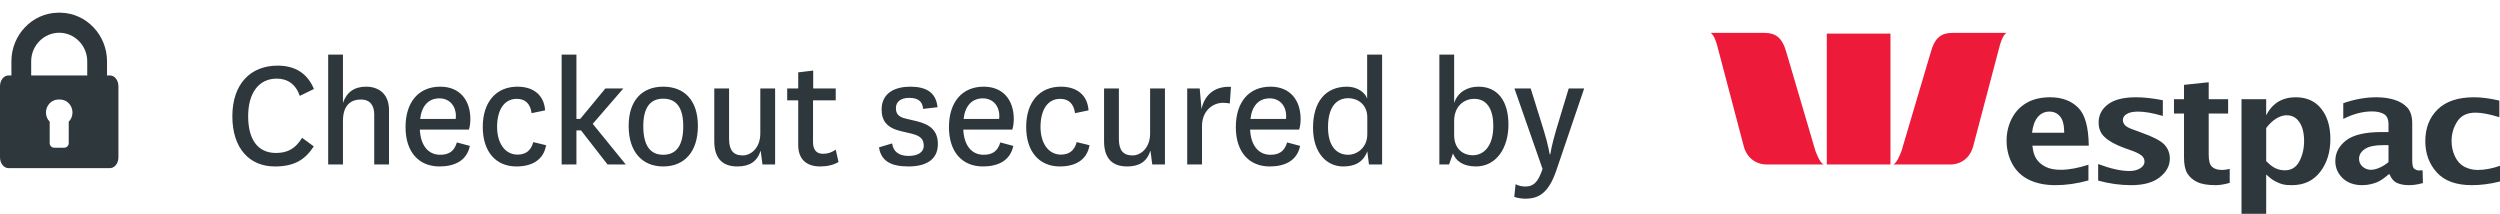
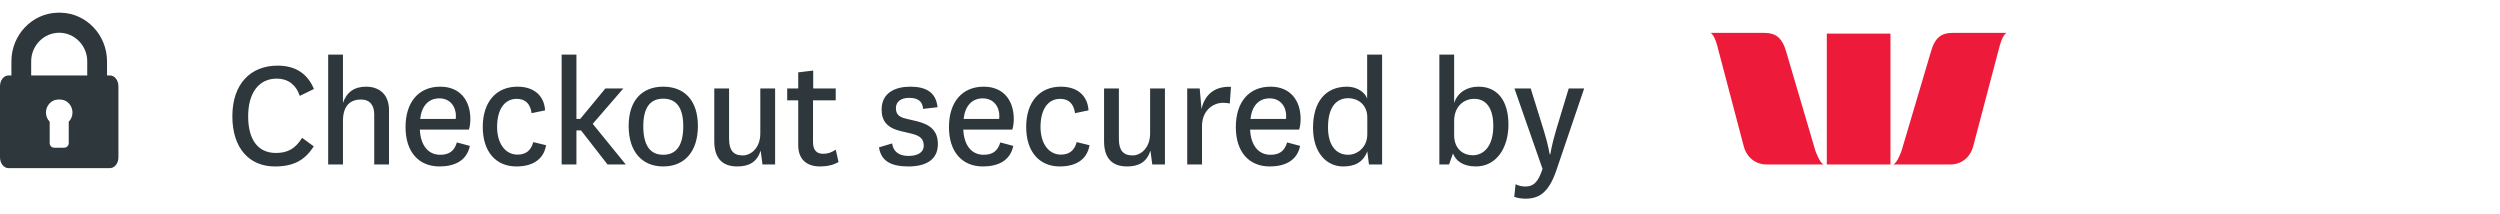
<svg xmlns="http://www.w3.org/2000/svg" width="152px" height="13px" viewBox="0 0 152 13" version="1.1">
  <title>ACB64E4F-DA11-40B5-9D07-DFB7F6BAF168@0.00x</title>
  <desc>Created with sketchtool.</desc>
  <g id="👁-Mobile-Flow" stroke="none" stroke-width="1" fill="none" fill-rule="evenodd">
    <g id="Step-3---Credit-Card-" transform="translate(-44, -624)" fill-rule="nonzero">
      <g id="CArd" transform="translate(0, 111)">
        <g id="BILLING" transform="translate(24, 77)">
          <g id="securedByWestpac" transform="translate(20, 436)">
            <path d="M16.707,10.12 C17.878,10.12 18.538,9.73 19.078,8.9 L18.367,8.38 C17.968,9.03 17.497,9.3 16.777,9.3 C15.658,9.3 15.088,8.46 15.088,7.07 C15.088,5.66 15.727,4.78 16.828,4.78 C17.488,4.78 17.988,5.13 18.227,5.83 L19.087,5.41 C18.688,4.46 17.948,3.99 16.878,3.99 C15.238,3.99 14.127,5.1 14.127,7.07 C14.127,9.03 15.178,10.12 16.707,10.12 Z M20.852,10 L20.852,7.35 C20.852,6.34 21.383,6.05 21.942,6.05 C22.492,6.05 22.753,6.4 22.753,6.96 L22.753,10 L23.652,10 L23.652,6.7 C23.652,5.69 23.012,5.27 22.253,5.27 C21.552,5.27 21.073,5.6 20.852,6.26 L20.852,3.32 L19.953,3.32 L19.953,10 L20.852,10 Z M26.718,10.12 C27.598,10.12 28.378,9.8 28.567,8.87 L27.777,8.66 C27.617,9.21 27.277,9.41 26.767,9.41 C25.988,9.41 25.567,8.78 25.527,7.88 L28.508,7.88 C28.558,7.74 28.598,7.5 28.598,7.24 C28.598,6.09 27.957,5.27 26.767,5.27 C25.477,5.27 24.657,6.18 24.657,7.73 C24.657,9.27 25.488,10.12 26.718,10.12 Z M27.707,7.23 L25.547,7.23 C25.637,6.43 26.058,5.98 26.718,5.98 C27.337,5.98 27.718,6.45 27.718,7.04 C27.718,7.1 27.718,7.16 27.707,7.23 Z M31.392,10.12 C32.303,10.12 33.042,9.76 33.203,8.83 L32.422,8.64 C32.282,9.17 31.953,9.4 31.462,9.4 C30.703,9.4 30.223,8.7 30.223,7.72 C30.223,6.71 30.633,6.01 31.422,6.01 C31.933,6.01 32.242,6.3 32.322,6.88 L33.142,6.71 C33.083,5.79 32.443,5.27 31.462,5.27 C30.183,5.27 29.352,6.18 29.352,7.72 C29.352,9.26 30.183,10.12 31.392,10.12 Z M35.047,10 L35.047,7.93 L35.328,7.93 L36.938,10 L38.047,10 L36.038,7.53 L37.898,5.38 L36.807,5.38 L35.278,7.23 L35.047,7.23 L35.047,3.32 L34.148,3.32 L34.148,10 L35.047,10 Z M40.322,10.12 C41.602,10.12 42.432,9.24 42.432,7.66 C42.432,6.09 41.602,5.27 40.322,5.27 C39.053,5.27 38.222,6.09 38.222,7.66 C38.222,9.24 39.053,10.12 40.322,10.12 Z M40.322,9.41 C39.523,9.41 39.112,8.83 39.112,7.67 C39.112,6.54 39.532,6 40.322,6 C41.123,6 41.542,6.54 41.542,7.67 C41.542,8.83 41.133,9.41 40.322,9.41 Z M44.828,10.12 C45.557,10.12 46.028,9.84 46.248,9.16 L46.358,10 L47.127,10 L47.127,5.38 L46.227,5.38 L46.227,8.11 C46.227,9 45.657,9.45 45.157,9.45 C44.587,9.45 44.328,9.13 44.328,8.45 L44.328,5.38 L43.428,5.38 L43.428,8.59 C43.428,9.69 43.987,10.12 44.828,10.12 Z M49.862,10.12 C50.292,10.12 50.682,10.03 50.983,9.85 L50.812,9.1 C50.553,9.27 50.343,9.35 50.042,9.35 C49.663,9.35 49.432,9.14 49.432,8.64 L49.432,6.1 L50.812,6.1 L50.812,5.38 L49.443,5.38 L49.443,4.29 L48.532,4.4 L48.532,5.38 L47.862,5.38 L47.862,6.1 L48.532,6.1 L48.532,8.82 C48.532,9.68 49.032,10.12 49.862,10.12 Z M55.233,10.12 C56.242,10.12 57.023,9.75 57.023,8.76 C57.023,7.95 56.562,7.57 55.742,7.37 L55.102,7.22 C54.602,7.11 54.472,6.9 54.472,6.57 C54.472,6.18 54.773,5.95 55.282,5.95 C55.812,5.95 56.093,6.16 56.123,6.62 L57.002,6.52 C56.913,5.62 56.312,5.27 55.343,5.27 C54.462,5.27 53.602,5.62 53.602,6.66 C53.602,7.34 53.922,7.77 54.763,7.97 L55.443,8.13 C55.992,8.27 56.163,8.48 56.163,8.86 C56.163,9.28 55.773,9.48 55.242,9.48 C54.693,9.48 54.312,9.25 54.242,8.72 L53.443,8.96 C53.572,9.8 54.182,10.12 55.233,10.12 Z M59.758,10.12 C60.638,10.12 61.417,9.8 61.608,8.87 L60.818,8.66 C60.657,9.21 60.318,9.41 59.807,9.41 C59.028,9.41 58.608,8.78 58.568,7.88 L61.547,7.88 C61.597,7.74 61.638,7.5 61.638,7.24 C61.638,6.09 60.998,5.27 59.807,5.27 C58.517,5.27 57.697,6.18 57.697,7.73 C57.697,9.27 58.528,10.12 59.758,10.12 Z M60.748,7.23 L58.587,7.23 C58.678,6.43 59.097,5.98 59.758,5.98 C60.377,5.98 60.758,6.45 60.758,7.04 C60.758,7.1 60.758,7.16 60.748,7.23 Z M64.433,10.12 C65.343,10.12 66.082,9.76 66.243,8.83 L65.463,8.64 C65.323,9.17 64.993,9.4 64.502,9.4 C63.742,9.4 63.263,8.7 63.263,7.72 C63.263,6.71 63.672,6.01 64.463,6.01 C64.972,6.01 65.282,6.3 65.362,6.88 L66.183,6.71 C66.123,5.79 65.483,5.27 64.502,5.27 C63.222,5.27 62.392,6.18 62.392,7.72 C62.392,9.26 63.222,10.12 64.433,10.12 Z M68.528,10.12 C69.257,10.12 69.728,9.84 69.948,9.16 L70.058,10 L70.828,10 L70.828,5.38 L69.927,5.38 L69.927,8.11 C69.927,9 69.358,9.45 68.858,9.45 C68.287,9.45 68.028,9.13 68.028,8.45 L68.028,5.38 L67.127,5.38 L67.127,8.59 C67.127,9.69 67.688,10.12 68.528,10.12 Z M73.082,10 L73.082,7.66 C73.082,6.76 73.713,6.25 74.362,6.25 C74.513,6.25 74.662,6.27 74.772,6.29 L74.843,5.28 C73.812,5.23 73.233,5.8 73.052,6.63 L72.942,5.38 L72.183,5.38 L72.183,10 L73.082,10 Z M77.198,10.12 C78.078,10.12 78.858,9.8 79.047,8.87 L78.257,8.66 C78.097,9.21 77.757,9.41 77.248,9.41 C76.468,9.41 76.047,8.78 76.007,7.88 L78.987,7.88 C79.037,7.74 79.078,7.5 79.078,7.24 C79.078,6.09 78.438,5.27 77.248,5.27 C75.957,5.27 75.138,6.18 75.138,7.73 C75.138,9.27 75.968,10.12 77.198,10.12 Z M78.188,7.23 L76.028,7.23 C76.118,6.43 76.537,5.98 77.198,5.98 C77.817,5.98 78.198,6.45 78.198,7.04 C78.198,7.1 78.198,7.16 78.188,7.23 Z M81.662,10.12 C82.323,10.12 82.873,9.9 83.132,9.2 L83.233,10 L84.032,10 L84.032,3.32 L83.123,3.32 L83.123,6 C82.993,5.6 82.493,5.27 81.903,5.27 C80.582,5.27 79.832,6.2 79.832,7.77 C79.832,9.33 80.692,10.12 81.662,10.12 Z M81.972,9.41 C81.222,9.41 80.743,8.83 80.743,7.74 C80.743,6.44 81.302,5.97 81.983,5.97 C82.513,5.97 83.132,6.32 83.132,7.14 L83.132,8.16 C83.132,9 82.483,9.41 81.972,9.41 Z M89.733,10.12 C90.983,10.12 91.713,8.99 91.713,7.58 C91.713,6.09 91.022,5.27 89.892,5.27 C89.252,5.27 88.642,5.57 88.412,6.26 L88.412,3.32 L87.513,3.32 L87.513,10 L88.103,10 L88.343,9.33 C88.502,9.76 88.933,10.12 89.733,10.12 Z M89.532,9.44 C89.013,9.44 88.412,9.1 88.412,8.21 L88.412,7.35 C88.412,6.5 88.972,6.01 89.632,6.01 C90.343,6.01 90.793,6.55 90.793,7.66 C90.793,8.88 90.222,9.44 89.532,9.44 Z M92.737,12.08 C93.558,12.08 94.147,11.74 94.618,10.38 L96.317,5.38 L95.377,5.38 L94.608,7.92 C94.338,8.83 94.257,9.38 94.257,9.38 L94.218,9.38 C94.218,9.38 94.138,8.82 93.858,7.92 L93.067,5.38 L92.078,5.38 L93.787,10.27 C93.517,11.08 93.237,11.34 92.748,11.34 C92.528,11.34 92.347,11.3 92.147,11.2 L92.067,11.97 C92.267,12.04 92.517,12.08 92.737,12.08 Z" id="Checkoutsecuredby" fill="#2D373C" />
            <g id="002-lock" transform="translate(0, 0.5)" fill="#2D373C">
              <path d="M6.689,4.088 L6.507,4.088 L6.507,3.226 C6.507,1.632 5.253,0.3 3.686,0.272 C3.643,0.271 3.557,0.271 3.514,0.272 C1.947,0.3 0.693,1.632 0.693,3.226 L0.693,4.088 L0.511,4.088 C0.229,4.088 0,4.38 0,4.742 L0,9.064 C0,9.426 0.229,9.721 0.511,9.721 L6.689,9.721 C6.971,9.721 7.2,9.426 7.2,9.064 L7.2,4.742 C7.2,4.38 6.971,4.088 6.689,4.088 Z M4.179,6.899 L4.179,8.205 C4.179,8.354 4.055,8.481 3.906,8.481 L3.294,8.481 C3.145,8.481 3.021,8.354 3.021,8.205 L3.021,6.899 C2.877,6.756 2.794,6.558 2.794,6.34 C2.794,5.926 3.111,5.57 3.514,5.553 C3.557,5.551 3.643,5.551 3.686,5.553 C4.089,5.57 4.407,5.926 4.407,6.34 C4.407,6.558 4.323,6.756 4.179,6.899 Z M5.304,4.088 L3.686,4.088 L3.514,4.088 L1.896,4.088 L1.896,3.226 C1.896,2.276 2.661,1.491 3.6,1.491 C4.539,1.491 5.304,2.276 5.304,3.226 L5.304,4.088 L5.304,4.088 Z" id="Shape" />
            </g>
            <g id="Westpac_logo" transform="translate(104, 2)">
              <path d="M0,0 C0.256,0.118 0.423,0.838 0.423,0.838 L2.009,6.851 C2.192,7.604 2.77,8 3.417,8 L6.893,8 C6.644,7.951 6.371,7.152 6.371,7.152 L4.608,1.17 C4.355,0.257 3.927,0 3.279,0 L0,0 Z M14.711,0 C14.062,0 13.641,0.257 13.392,1.17 L11.619,7.152 C11.619,7.152 11.349,7.951 11.097,8 L14.573,8 C15.224,8 15.796,7.604 15.981,6.851 L17.567,0.838 C17.567,0.838 17.74,0.118 18,0 L14.711,0 Z M7.07,0.043 L7.07,8 L10.94,8 L10.94,0.043 L7.07,0.043 Z" id="path2448" fill="#ED1A3A" />
-               <path d="M30.289,3 L28.788,3.159 L28.788,4.031 L28.178,4.031 L28.178,4.902 L28.788,4.902 L28.788,7.59 C28.788,8.012 28.86,8.33 28.991,8.546 C29.129,8.768 29.324,8.94 29.591,9.066 C29.858,9.198 30.237,9.258 30.724,9.258 C30.931,9.258 31.21,9.218 31.567,9.12 L31.567,8.27 C31.391,8.307 31.24,8.333 31.112,8.333 C30.841,8.333 30.632,8.272 30.492,8.142 C30.353,8.015 30.289,7.766 30.289,7.398 L30.289,4.902 L31.47,4.902 L31.47,4.031 L30.289,4.031 L30.289,3 Z M20.653,3.914 C20.078,3.914 19.592,4.031 19.201,4.264 C18.807,4.497 18.516,4.815 18.31,5.22 C18.104,5.627 18,6.074 18,6.548 C18,7.064 18.118,7.548 18.358,7.983 C18.6,8.421 18.952,8.74 19.404,8.95 C19.853,9.158 20.376,9.258 20.973,9.258 C21.607,9.258 22.27,9.166 22.977,8.971 L22.977,8.015 C22.354,8.218 21.79,8.323 21.292,8.323 C20.904,8.323 20.603,8.259 20.372,8.142 C20.143,8.026 19.955,7.872 19.821,7.675 C19.686,7.477 19.604,7.202 19.569,6.857 L22.997,6.857 C22.984,5.725 22.771,4.957 22.348,4.541 C21.928,4.125 21.361,3.914 20.653,3.914 Z M25.883,3.914 C25.11,3.914 24.536,4.057 24.159,4.349 C23.782,4.635 23.597,5.003 23.597,5.444 C23.597,5.814 23.713,6.107 23.965,6.336 C24.212,6.572 24.605,6.791 25.127,6.984 L25.631,7.165 C25.887,7.255 26.073,7.357 26.202,7.452 C26.325,7.553 26.386,7.676 26.386,7.823 C26.386,7.99 26.301,8.117 26.134,8.227 C25.969,8.336 25.742,8.397 25.466,8.397 C24.941,8.397 24.311,8.252 23.568,7.972 L23.568,8.981 C24.251,9.167 24.92,9.258 25.573,9.258 C26.339,9.258 26.922,9.094 27.325,8.769 C27.726,8.446 27.926,8.074 27.926,7.643 C27.926,7.315 27.815,7.031 27.597,6.793 C27.373,6.557 26.909,6.315 26.192,6.06 L25.757,5.9 C25.497,5.812 25.319,5.727 25.224,5.635 C25.123,5.54 25.069,5.425 25.069,5.305 C25.069,5.15 25.145,5.029 25.301,4.934 C25.455,4.836 25.689,4.785 25.999,4.785 C26.397,4.785 26.897,4.873 27.5,5.05 L27.5,4.094 C26.874,3.972 26.336,3.914 25.883,3.914 Z M35.576,3.914 C35.167,3.914 34.808,4.008 34.511,4.19 C34.213,4.376 33.973,4.641 33.784,5.008 L33.784,4.031 L32.283,4.031 L32.283,11 L33.784,11 L33.784,8.61 C33.986,8.797 34.166,8.936 34.317,9.013 C34.472,9.094 34.623,9.161 34.791,9.205 C34.957,9.247 35.147,9.258 35.343,9.258 C36.084,9.258 36.654,8.987 37.067,8.45 C37.479,7.916 37.687,7.253 37.687,6.453 C37.687,5.693 37.504,5.08 37.135,4.615 C36.767,4.149 36.245,3.914 35.576,3.914 Z M40.495,3.914 C39.823,3.914 39.15,4.036 38.471,4.275 L38.471,5.231 C39.066,4.928 39.653,4.774 40.224,4.774 C40.513,4.774 40.753,4.827 40.941,4.934 C41.132,5.043 41.221,5.257 41.221,5.571 L41.221,6.028 L40.824,6.028 C39.823,6.028 39.103,6.193 38.655,6.527 C38.212,6.865 37.987,7.29 37.987,7.792 C37.987,8.202 38.137,8.545 38.433,8.833 C38.732,9.115 39.129,9.258 39.624,9.258 C39.816,9.258 39.994,9.235 40.166,9.194 C40.336,9.151 40.503,9.098 40.66,9.013 C40.817,8.927 41.012,8.792 41.231,8.599 L41.289,8.599 C41.395,8.871 41.555,9.045 41.754,9.13 C41.954,9.217 42.192,9.258 42.471,9.258 C42.715,9.258 42.995,9.221 43.313,9.13 L43.294,8.355 C43.21,8.365 43.137,8.365 43.081,8.365 C42.988,8.365 42.894,8.333 42.8,8.27 C42.707,8.21 42.664,8.049 42.664,7.77 L42.664,5.507 C42.664,5.079 42.564,4.765 42.374,4.551 C42.18,4.337 41.922,4.177 41.599,4.073 C41.275,3.971 40.903,3.914 40.495,3.914 Z M46.412,3.914 C45.446,3.914 44.702,4.164 44.204,4.657 C43.704,5.151 43.458,5.795 43.458,6.58 C43.458,7.333 43.692,7.973 44.165,8.493 C44.637,9.005 45.346,9.258 46.286,9.258 C46.815,9.258 47.387,9.188 48,9.035 L48,8.078 C47.534,8.244 47.084,8.333 46.644,8.333 C46.341,8.333 46.064,8.262 45.821,8.131 C45.579,7.999 45.393,7.792 45.26,7.505 C45.122,7.217 45.056,6.904 45.056,6.57 C45.056,6.14 45.17,5.74 45.405,5.38 C45.639,5.019 46.01,4.849 46.518,4.849 C46.877,4.849 47.359,4.939 47.961,5.125 L47.961,4.116 C47.377,3.978 46.861,3.914 46.412,3.914 Z M20.605,4.785 C20.871,4.785 21.088,4.882 21.254,5.082 C21.421,5.282 21.505,5.61 21.505,6.07 L19.549,6.07 C19.596,5.648 19.713,5.334 19.898,5.114 C20.084,4.895 20.319,4.785 20.605,4.785 Z M35.024,5.008 C35.367,5.008 35.625,5.155 35.808,5.433 C35.994,5.71 36.089,6.091 36.089,6.57 C36.089,7.038 35.992,7.448 35.799,7.813 C35.605,8.175 35.316,8.355 34.917,8.355 C34.731,8.355 34.545,8.316 34.365,8.238 C34.185,8.157 33.991,8.008 33.784,7.792 L33.784,5.784 C33.967,5.543 34.16,5.357 34.375,5.22 C34.592,5.081 34.812,5.008 35.024,5.008 Z M40.873,6.825 L41.221,6.825 L41.221,7.855 C41.039,8.009 40.859,8.118 40.679,8.195 C40.499,8.276 40.32,8.323 40.147,8.323 C39.953,8.323 39.789,8.256 39.643,8.131 C39.503,8.007 39.43,7.85 39.43,7.653 C39.43,7.415 39.552,7.216 39.788,7.058 C40.026,6.902 40.386,6.825 40.873,6.825 Z" id="path2454" fill="#2D373C" />
            </g>
          </g>
        </g>
      </g>
    </g>
  </g>
</svg>